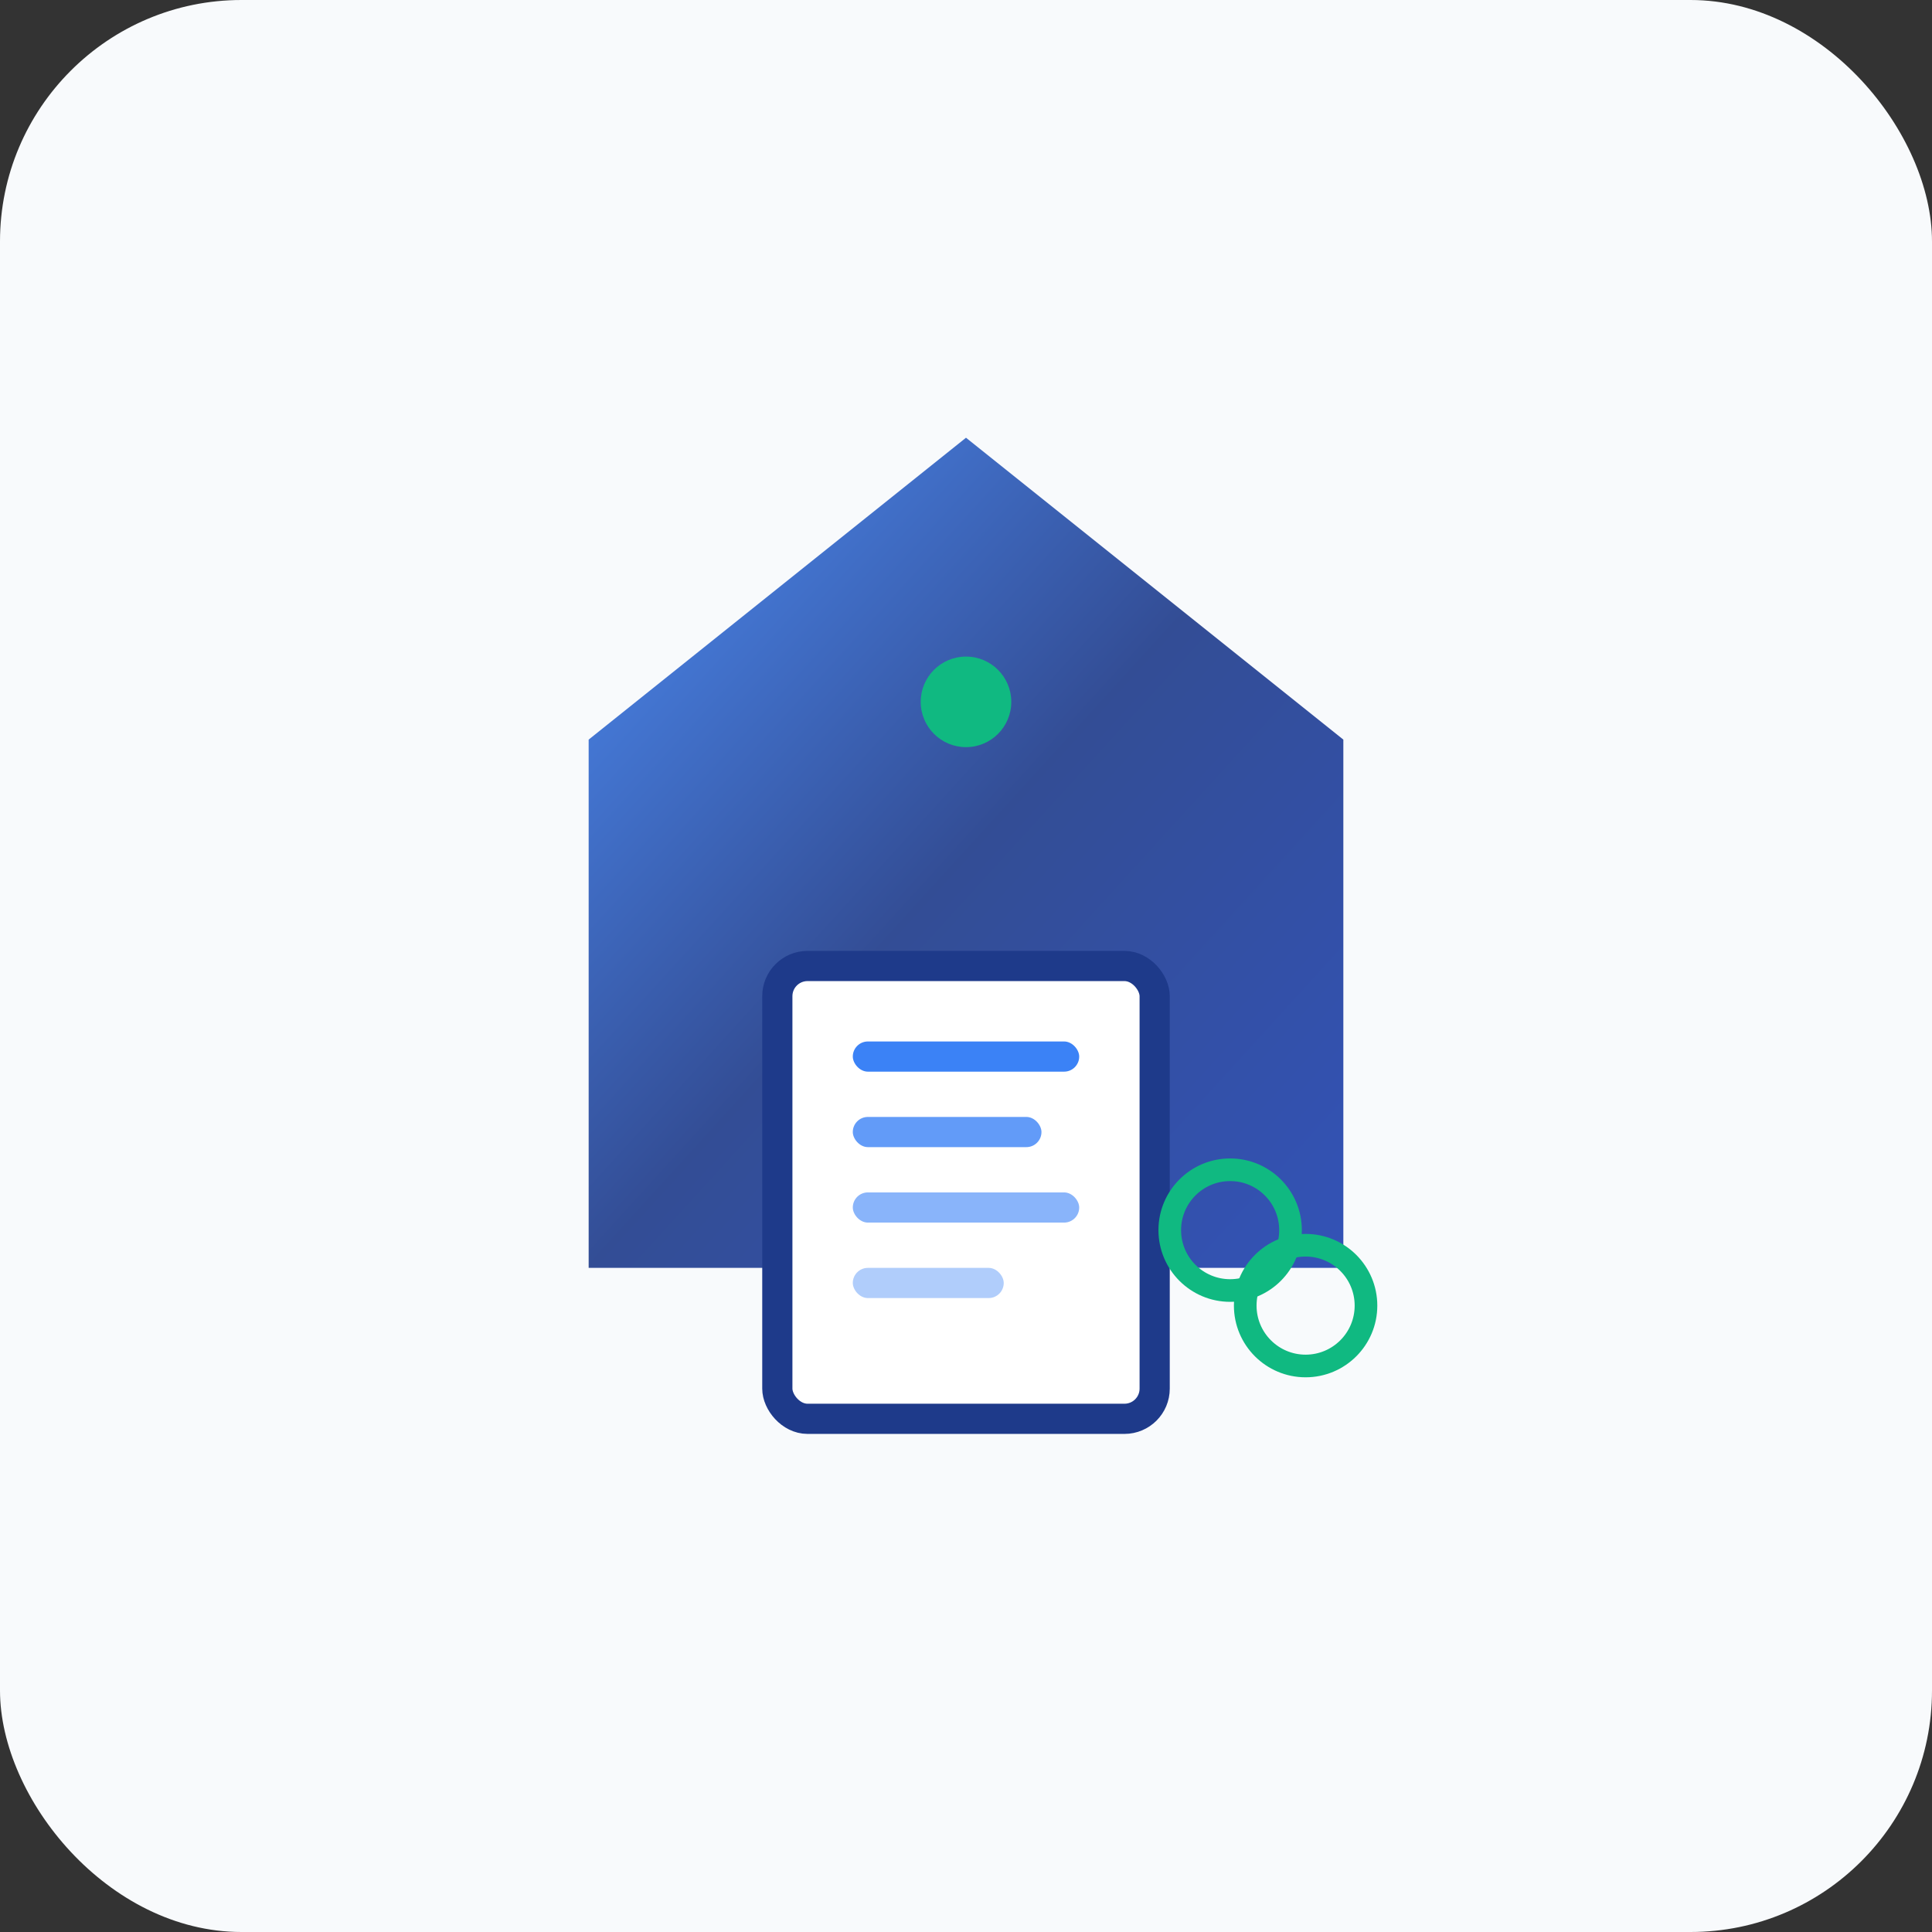
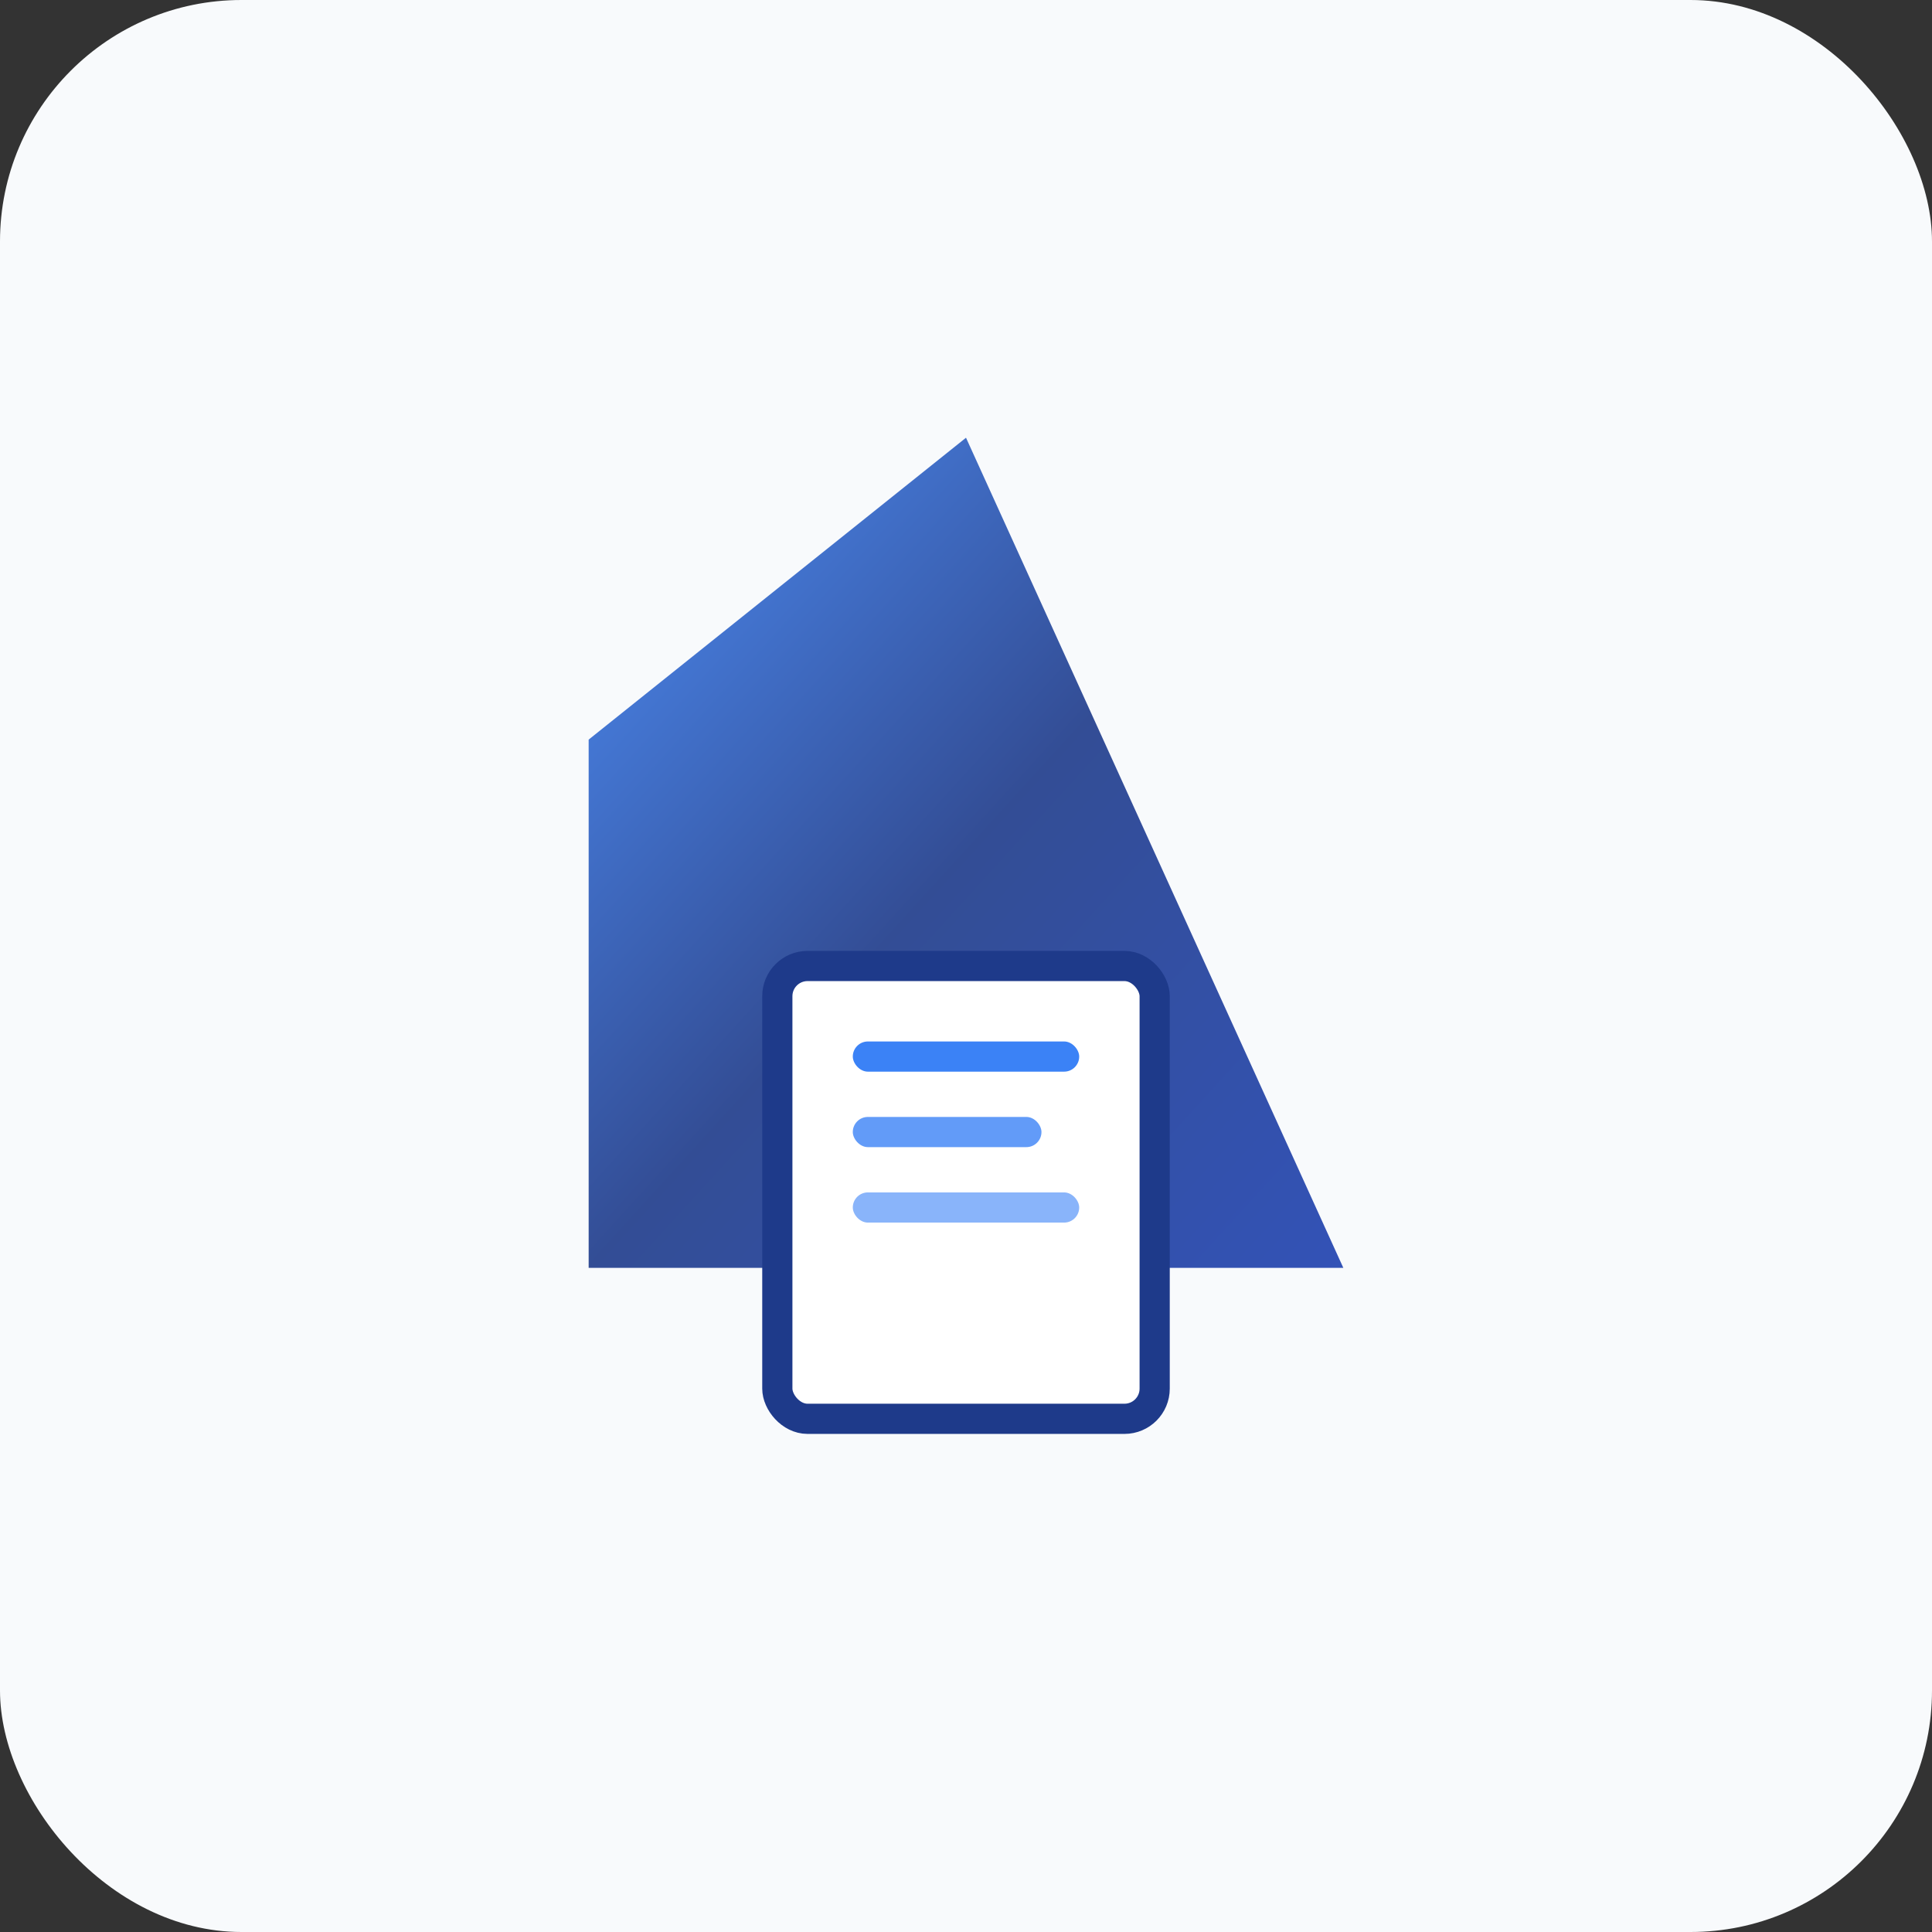
<svg xmlns="http://www.w3.org/2000/svg" width="256" height="256" viewBox="0 0 256 256">
  <rect x="0" y="0" width="256" height="256" fill="#333333" stroke="none" />
  <defs>
    <linearGradient id="iconGradient" x1="0%" y1="0%" x2="100%" y2="100%">
      <stop offset="0%" style="stop-color:#3b82f6;stop-opacity:1" />
      <stop offset="50%" style="stop-color:#1e3a8a;stop-opacity:1" />
      <stop offset="100%" style="stop-color:#1e40af;stop-opacity:1" />
    </linearGradient>
  </defs>
  <rect width="256" height="256" fill="#f8fafc" rx="32" />
  <g transform="translate(128, 128)">
-     <path d="M-50 -30 L0 -70 L50 -30 L50 40 L-50 40 Z" fill="url(#iconGradient)" opacity="0.9" />
+     <path d="M-50 -30 L0 -70 L50 40 L-50 40 Z" fill="url(#iconGradient)" opacity="0.9" />
    <rect x="-25" y="0" width="50" height="60" fill="white" stroke="#1e3a8a" stroke-width="4" rx="4" />
    <rect x="-15" y="10" width="30" height="4" fill="#3b82f6" rx="2" />
    <rect x="-15" y="20" width="25" height="4" fill="#3b82f6" rx="2" opacity="0.8" />
    <rect x="-15" y="30" width="30" height="4" fill="#3b82f6" rx="2" opacity="0.6" />
-     <rect x="-15" y="40" width="20" height="4" fill="#3b82f6" rx="2" opacity="0.4" />
    <g transform="translate(35, 35)">
-       <circle cx="0" cy="0" r="8" fill="none" stroke="#10b981" stroke-width="3" />
-       <circle cx="10" cy="10" r="8" fill="none" stroke="#10b981" stroke-width="3" />
-     </g>
-     <circle cx="0" cy="-35" r="6" fill="#10b981" />
+       </g>
  </g>
</svg>